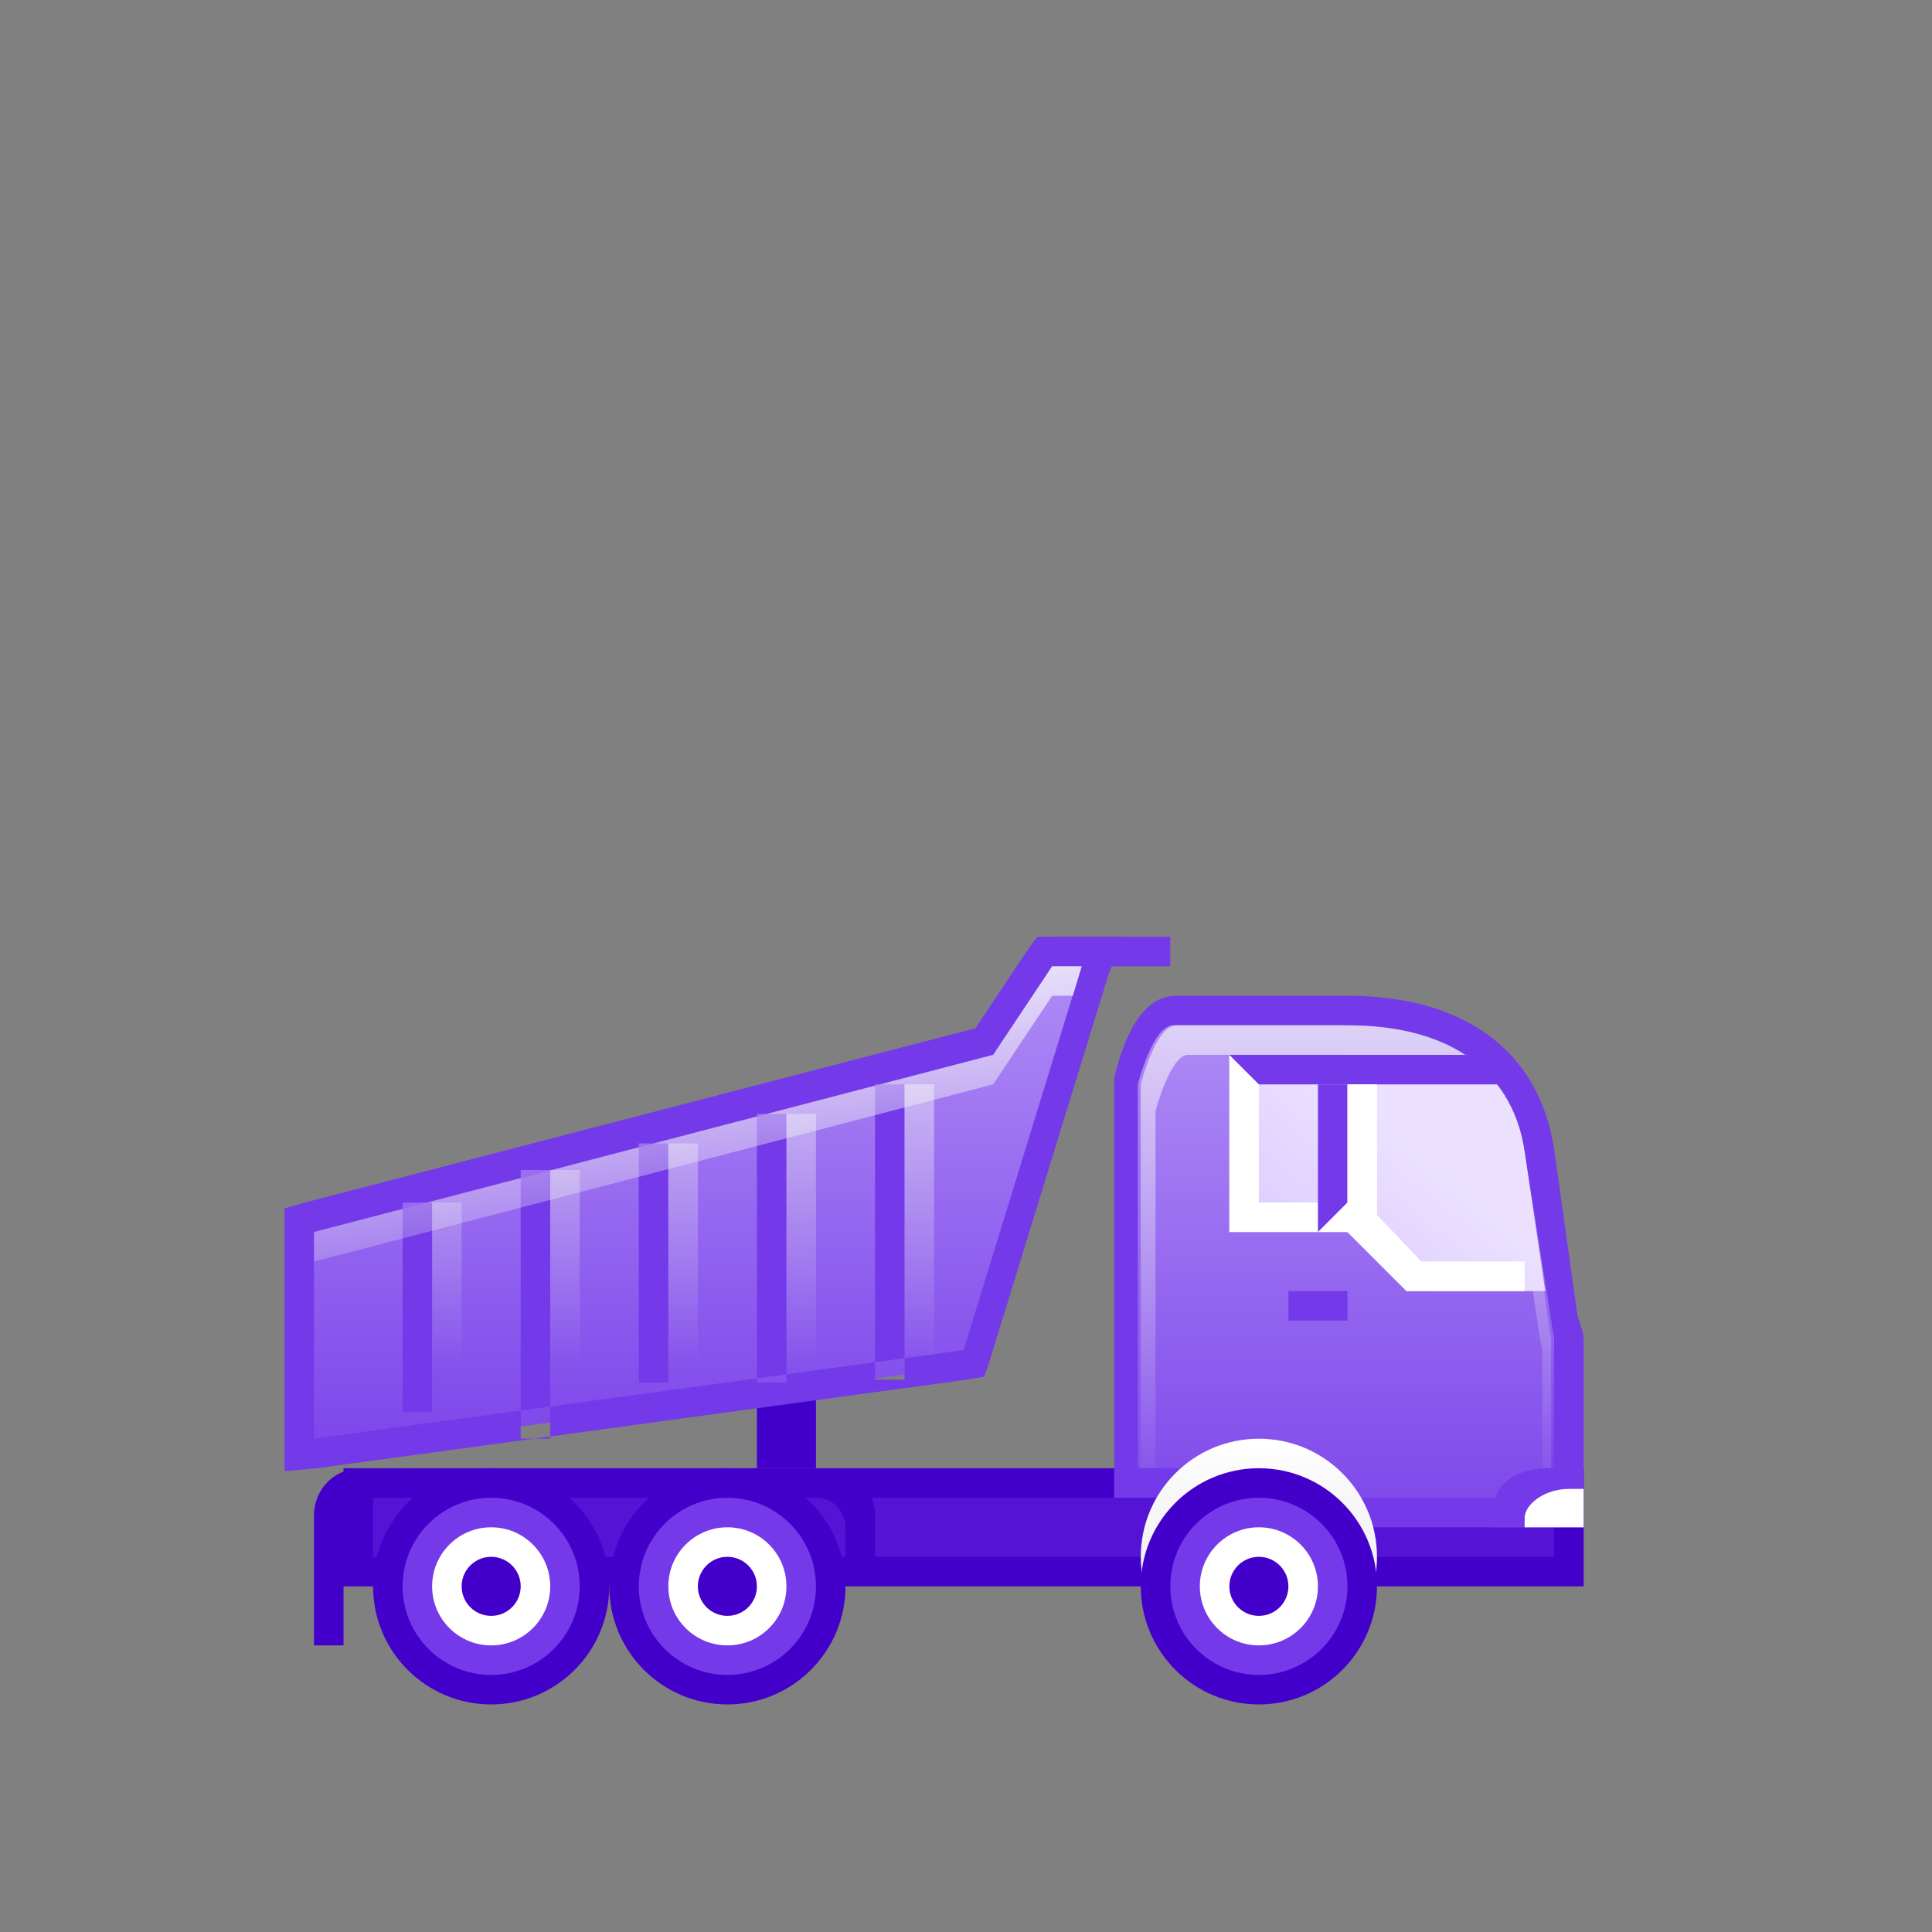
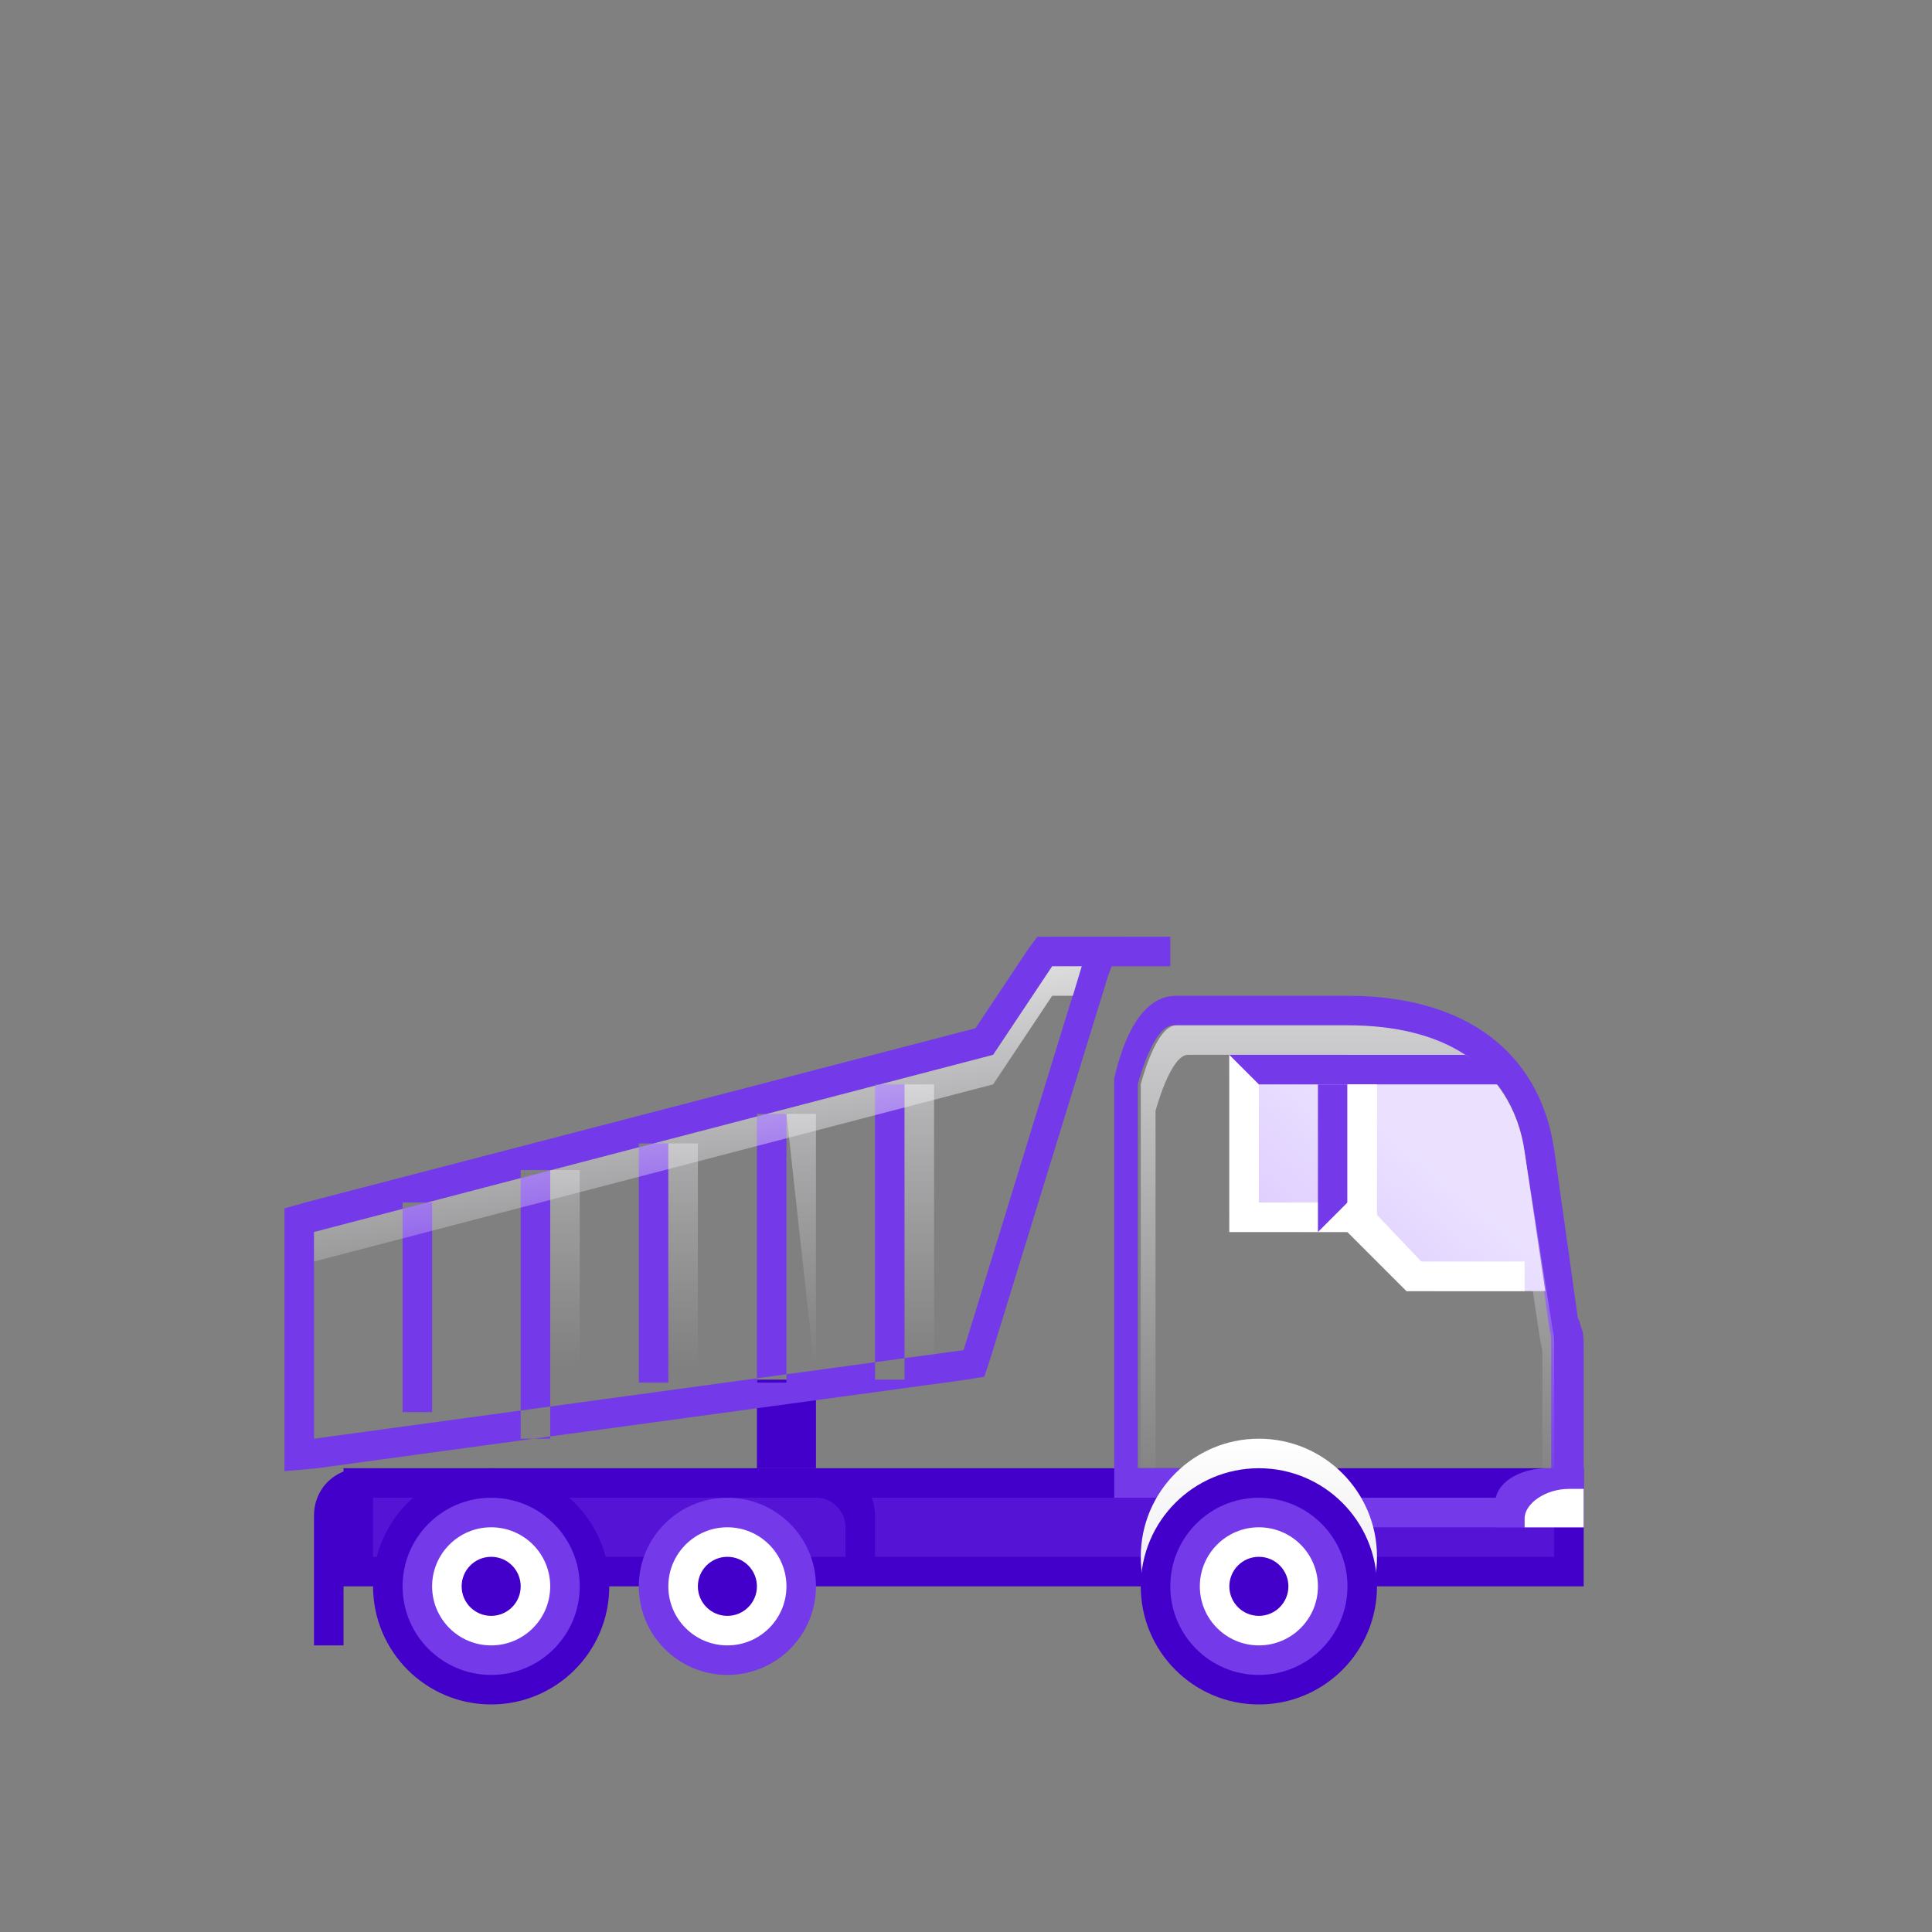
<svg xmlns="http://www.w3.org/2000/svg" id="SvgjsSvg1001" width="288" height="288" version="1.1">
  <rect width="100%" height="100%" fill="#808080" stroke="none" />
  <defs id="SvgjsDefs1002" />
  <g id="SvgjsG1008" transform="matrix(0.917,0,0,0.917,11.595,16.393)">
    <svg width="288" height="288" viewBox="0 0 60 60">
      <path fill="#4400cb" d="M23 43h2v3h-2z" class="color0072CB svgShape" />
      <path fill="#5513d6" d="M9.5 46.5h41v3h-41z" class="color138ED6 svgShape" />
      <path fill="#4400cb" d="M50 47v2h-40v-2h40m1-1h-42v4h42v-4zM9.6 46c-.9 0-1.6.7-1.6 1.6v4.4h1v-4c0-.6.5-1 1-1h15c.6 0 1 .5 1 1v2h1v-2.4c0-.9-.7-1.6-1.6-1.6h-15.8z" class="color0072CB svgShape" />
      <linearGradient id="a" x1="1329.912" x2="1329.912" y1="28.785" y2="44.828" gradientTransform="matrix(-1 0 0 1 1351 0)" gradientUnits="userSpaceOnUse">
        <stop offset="0" stop-color="#af8cf5" class="stopColor8CC7F5 svgShape" />
        <stop offset="1" stop-color="#7f48eb" class="stopColor48A4EB svgShape" />
      </linearGradient>
-       <path fill="url(#a)" d="M7.5 37.6l23.2-6 2-3.1h2l-4.3 14-22.9 3.1z" />
      <path fill="#7439e9" d="M34 29l-4 13-22 3v-7l23-6 2-3h1m1.4-1h-2.9l-.3.4-1.8 2.7-22.7 5.9-.7.2v8.9l1.1-.1 22-3 .6-.1.2-.6 4-13 .5-1.3zM11 37h1v7.1h-1zM15 35.9h1v9.1h-1zM19 35h1v8.1h-1zM23 34h1v9.1h-1zM27 33h1v10h-1z" class="color399CE9 svgShape" />
      <linearGradient id="b" x1="12.5" x2="12.5" y1="23.063" y2="42.629" gradientUnits="userSpaceOnUse">
        <stop offset="0" stop-color="#ffffff" class="stopColorfff svgShape" />
        <stop offset="1" stop-color="#e7e5ec" stop-opacity="0" class="stopColorE5E9EC svgShape" />
      </linearGradient>
-       <path fill="url(#b)" d="M12 37h1v7.1h-1z" />
      <linearGradient id="c" x1="16.5" x2="16.5" y1="23.063" y2="42.629" gradientUnits="userSpaceOnUse">
        <stop offset="0" stop-color="#ffffff" class="stopColorfff svgShape" />
        <stop offset="1" stop-color="#e7e5ec" stop-opacity="0" class="stopColorE5E9EC svgShape" />
      </linearGradient>
      <path fill="url(#c)" d="M16 35.9h1v9.1h-1z" />
      <linearGradient id="d" x1="20.5" x2="20.5" y1="23.063" y2="42.629" gradientUnits="userSpaceOnUse">
        <stop offset="0" stop-color="#ffffff" class="stopColorfff svgShape" />
        <stop offset="1" stop-color="#e7e5ec" stop-opacity="0" class="stopColorE5E9EC svgShape" />
      </linearGradient>
      <path fill="url(#d)" d="M20 35h1v8.1h-1z" />
      <linearGradient id="e" x1="24.5" x2="24.5" y1="23.063" y2="42.629" gradientUnits="userSpaceOnUse">
        <stop offset="0" stop-color="#ffffff" class="stopColorfff svgShape" />
        <stop offset="1" stop-color="#e7e5ec" stop-opacity="0" class="stopColorE5E9EC svgShape" />
      </linearGradient>
-       <path fill="url(#e)" d="M24 34h1v9.1h-1z" />
+       <path fill="url(#e)" d="M24 34h1v9.1z" />
      <linearGradient id="f" x1="28.5" x2="28.5" y1="23.063" y2="42.629" gradientUnits="userSpaceOnUse">
        <stop offset="0" stop-color="#ffffff" class="stopColorfff svgShape" />
        <stop offset="1" stop-color="#e7e5ec" stop-opacity="0" class="stopColorE5E9EC svgShape" />
      </linearGradient>
      <path fill="url(#f)" d="M28 33h1v9.2h-1z" />
      <path fill="#7439e9" d="M33 28h4v1h-4z" class="color399CE9 svgShape" />
      <linearGradient id="g" x1="20.185" x2="21.81" y1="27.446" y2="40.509" gradientUnits="userSpaceOnUse">
        <stop offset="0" stop-color="#ffffff" class="stopColorfff svgShape" />
        <stop offset="1" stop-color="#e7e5ec" stop-opacity="0" class="stopColorE5E9EC svgShape" />
      </linearGradient>
      <path fill="url(#g)" d="M33 30h.7l.3-1h-1l-2 3-23 6v1l23-6z" />
      <linearGradient id="h" x1="43" x2="43" y1="30.594" y2="47.5" gradientUnits="userSpaceOnUse">
        <stop offset="0" stop-color="#af8cf5" class="stopColor8CC7F5 svgShape" />
        <stop offset="1" stop-color="#7f48eb" class="stopColor48A4EB svgShape" />
      </linearGradient>
-       <path fill="url(#h)" d="M40.8 47.5l-1-1h-4.3v-13.7c.2-.9.7-2.4 1.6-2.4h5.9c3.7 0 6.1 1.7 6.5 4.7l.8 5.7c0 .2.1.3.1.4.1.2.1.3.1.7v5.5h-9.7z" />
      <path fill="#7439e9" d="M43 31c3.1 0 5.6 1.3 6 4.3l.8 5.7c.1.7.1.3.1 1v5h-9l-1-1h-4v-13s.5-2 1.2-2h5.9m0-1h-5.8c-1.2 0-1.8 1.5-2.1 2.8v14.2h4.6l.7.7.3.3h10.3v-6c0-.4 0-.6-.1-.8 0 0 0-.1-.1-.3l-.8-5.7c-.5-3.3-3-5.2-7-5.2z" class="color399CE9 svgShape" />
      <linearGradient id="i" x1="43" x2="43" y1="22.451" y2="47.236" gradientUnits="userSpaceOnUse">
        <stop offset="0" stop-color="#ffffff" class="stopColorfff svgShape" />
        <stop offset="1" stop-color="#e7e5ec" stop-opacity="0" class="stopColorE5E9EC svgShape" />
      </linearGradient>
      <path fill="url(#i)" d="M49.9 41l-.9-5.7c-.5-3.1-2.9-4.3-6-4.3h-5.8c-.7 0-1.2 2-1.2 2v13h.5v-12.1s.5-1.9 1.1-1.9h5.4c2.9 0 5.2 1.2 5.7 4.1l.8 5.4c.1.6.1.3.1.9v4.6h.4v-5c0-.7 0-.3-.1-1z" />
      <path fill="#7439e9" d="M51 48h-3v-.8c0-.7.8-1.2 1.8-1.2h1.2v2z" class="color399CE9 svgShape" />
      <path fill="#ffffff" d="M51 48h-2v-.3c0-.5.7-1 1.5-1h.5v1.3z" class="colorfff svgShape" />
      <linearGradient id="j" x1="38.675" x2="49.859" y1="42.823" y2="29.381" gradientUnits="userSpaceOnUse">
        <stop offset="0" stop-color="#ebe1ff" class="stopColorE1F1FF svgShape" />
        <stop offset=".179" stop-color="#dac7ff" class="stopColorC7E7FF svgShape" />
        <stop offset=".582" stop-color="#ebe1ff" class="stopColorE1F1FF svgShape" />
      </linearGradient>
      <path fill="url(#j)" d="M47 32h-8v6h4l2 2h4.7l-.7-4.7c-.2-1.5-1-2.6-2-3.3z" />
      <path fill="#ffffff" d="M43.6 37h-3.6v-4l-1-1v6h4l2 2h4v-1h-3.5l-1.9-2z" class="colorfff svgShape" />
      <path fill="#7439e9" d="M48.2 33c-.3-.3-.7-.7-1.2-1h-8l1 1h8.2z" class="color399CE9 svgShape" />
      <linearGradient id="k" x1="40" x2="40" y1="51.792" y2="45.247" gradientUnits="userSpaceOnUse">
        <stop offset=".01" stop-color="#ecebee" class="stopColorEBEDEE svgShape" />
        <stop offset=".179" stop-color="#e5e4e8" class="stopColorE4E6E8 svgShape" />
        <stop offset=".469" stop-color="#f3f2f4" class="stopColorF2F3F4 svgShape" />
        <stop offset=".824" stop-color="#f9f9fa" class="stopColorF9FAFA svgShape" />
        <stop offset="1" stop-color="#ffffff" class="stopColorfff svgShape" />
      </linearGradient>
      <circle cx="40" cy="49" r="4" fill="url(#k)" />
      <circle cx="40" cy="50" r="4" fill="#4400cb" class="color0072CB svgShape" />
      <circle cx="40" cy="50" r="3" fill="#7439e9" class="color399CE9 svgShape" />
      <circle cx="40" cy="50" r="2" fill="#ffffff" class="colorfff svgShape" />
      <circle cx="40" cy="50" r="1" fill="#4400cb" class="color0072CB svgShape" />
      <path fill="#7439e9" d="M42 38l1-1v-4h-1z" class="color399CE9 svgShape" />
      <path fill="#ffffff" d="M43 33h1v5h-1z" class="colorfff svgShape" />
-       <path fill="#7439e9" d="M41 40h2v1h-2z" class="color399CE9 svgShape" />
      <circle cx="14" cy="50" r="4" fill="#4400cb" class="color0072CB svgShape" />
      <circle cx="14" cy="50" r="3" fill="#7439e9" class="color399CE9 svgShape" />
      <circle cx="14" cy="50" r="2" fill="#ffffff" class="colorfff svgShape" />
      <circle cx="14" cy="50" r="1" fill="#4400cb" class="color0072CB svgShape" />
-       <circle cx="22" cy="50" r="4" fill="#4400cb" class="color0072CB svgShape" />
      <circle cx="22" cy="50" r="3" fill="#7439e9" class="color399CE9 svgShape" />
      <circle cx="22" cy="50" r="2" fill="#ffffff" class="colorfff svgShape" />
      <circle cx="22" cy="50" r="1" fill="#4400cb" class="color0072CB svgShape" />
    </svg>
  </g>
</svg>